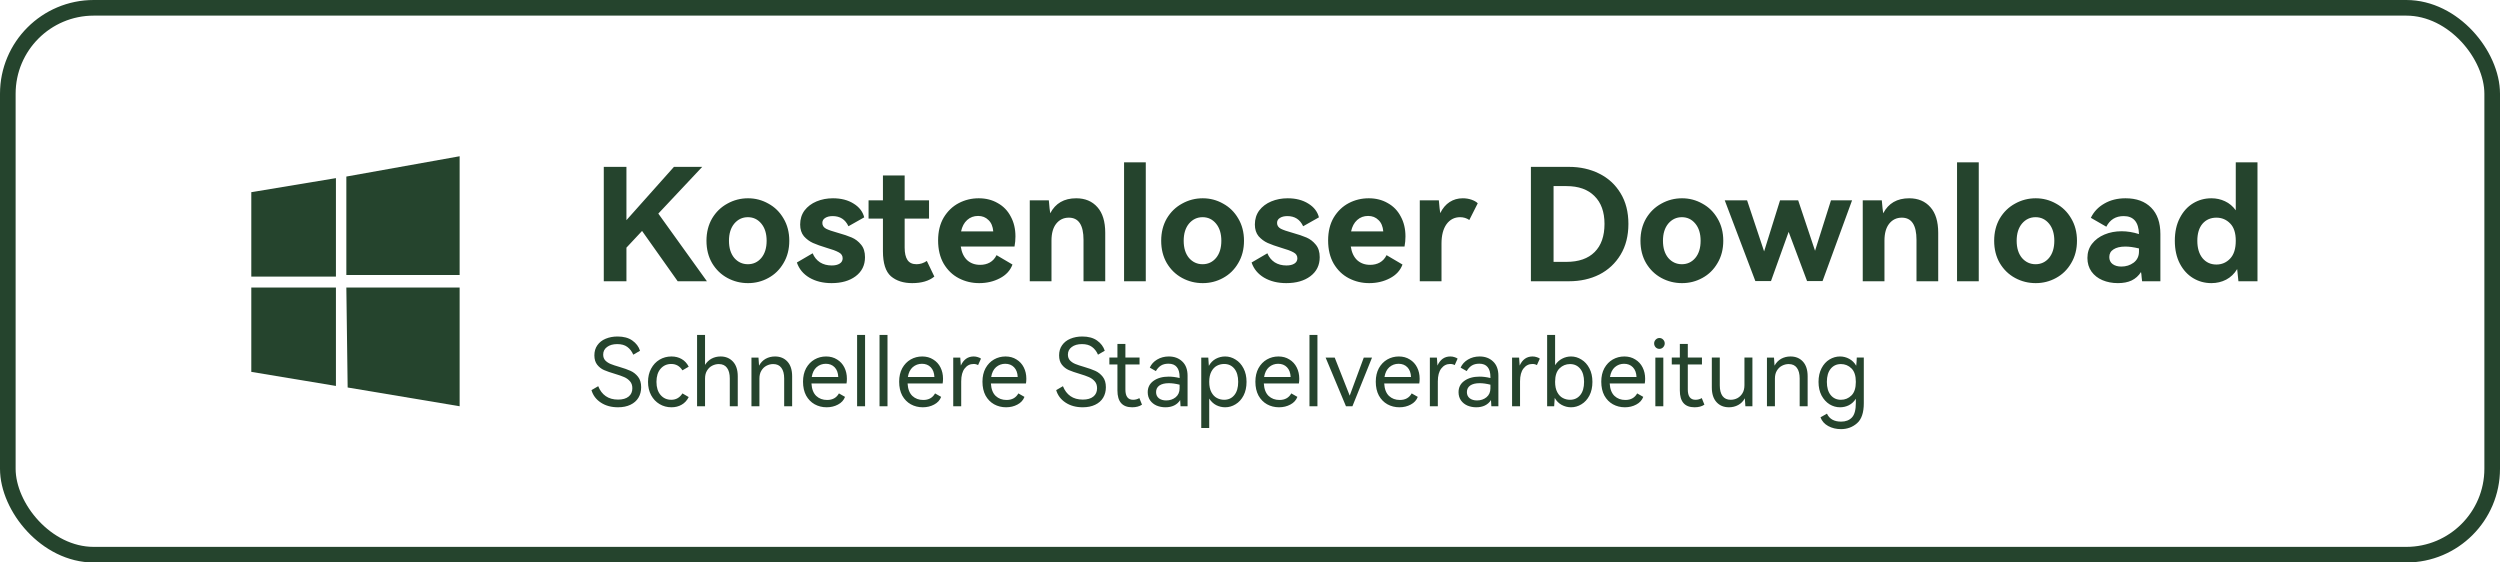
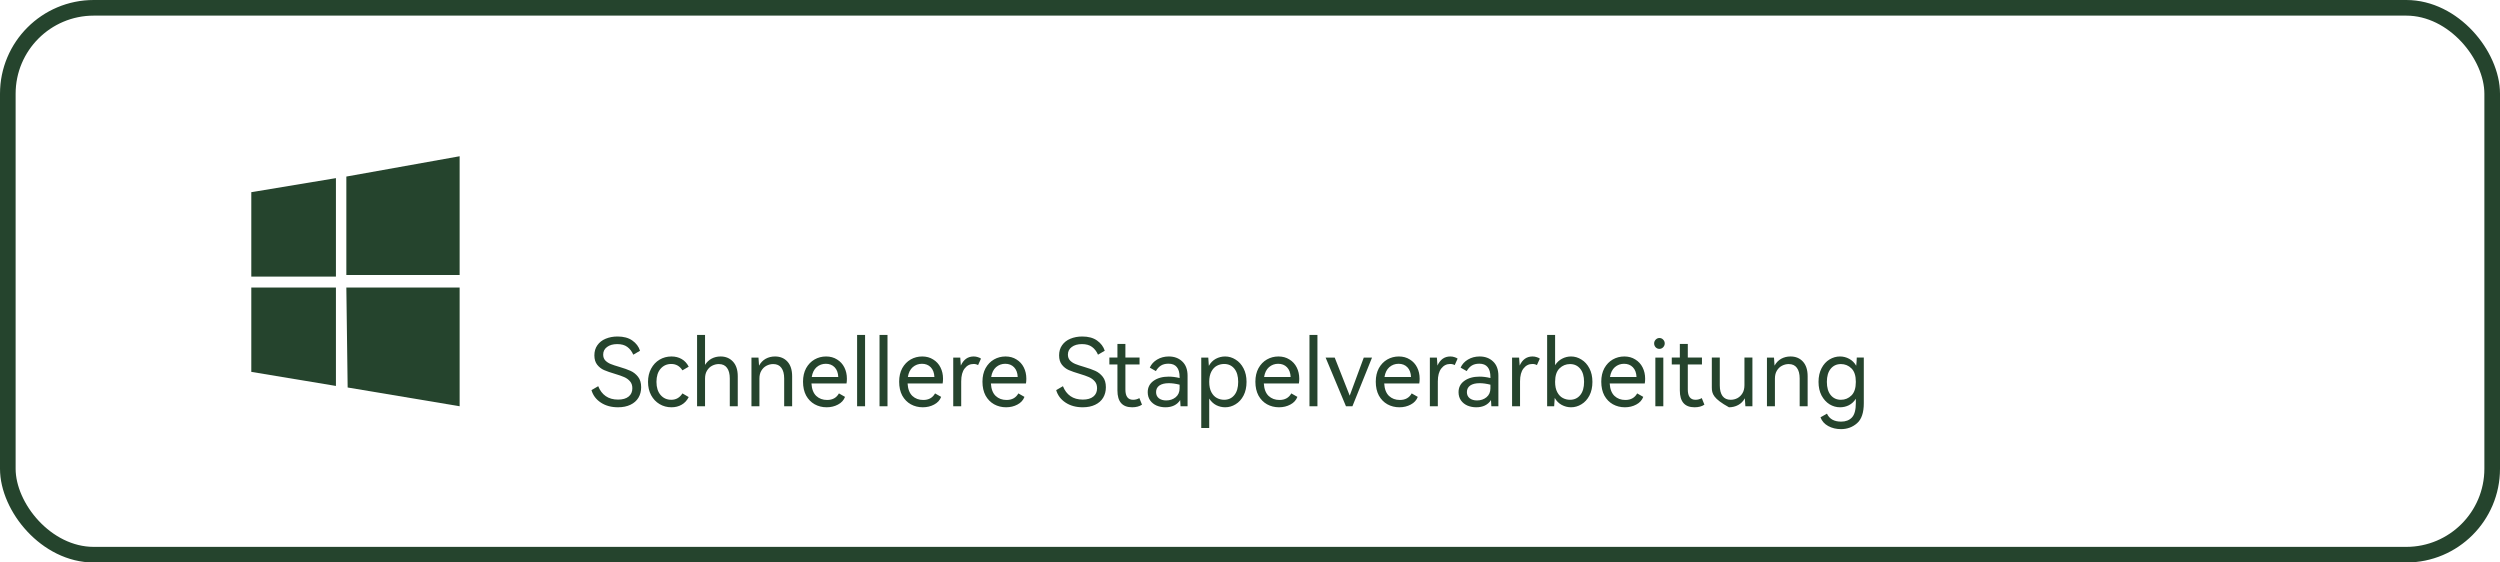
<svg xmlns="http://www.w3.org/2000/svg" width="320" height="72" viewBox="0 0 320 72" fill="none">
  <rect x="1" y="1" width="318" height="70" rx="11" stroke="#25442D" stroke-width="2" />
  <path fill-rule="evenodd" clip-rule="evenodd" d="M32.166 24.599L42.999 22.8V35.401H32.166V24.599ZM44.332 22.599L58.833 20V35.2H44.332V22.599ZM32.166 36.8H42.999V49.401L32.166 47.599V36.8ZM44.332 36.8H58.833V52L44.499 49.599" fill="#25442D" />
-   <path d="M84.264 27.34L90.484 36H86.744L82.184 29.56L80.184 31.7V36H77.284V21.36H80.184V28.18L86.264 21.36H89.884L84.264 27.34ZM90.428 30.82C90.428 29.74 90.668 28.787 91.148 27.96C91.642 27.133 92.295 26.5 93.109 26.06C93.922 25.607 94.802 25.38 95.749 25.38C96.682 25.38 97.549 25.607 98.349 26.06C99.162 26.5 99.808 27.133 100.289 27.96C100.782 28.787 101.029 29.74 101.029 30.82C101.029 31.9 100.782 32.853 100.289 33.68C99.808 34.507 99.162 35.14 98.349 35.58C97.549 36.02 96.682 36.24 95.749 36.24C94.802 36.24 93.922 36.02 93.109 35.58C92.295 35.14 91.642 34.507 91.148 33.68C90.668 32.853 90.428 31.9 90.428 30.82ZM93.308 30.82C93.308 31.74 93.535 32.473 93.989 33.02C94.455 33.553 95.035 33.82 95.728 33.82C96.422 33.82 96.995 33.553 97.448 33.02C97.902 32.473 98.129 31.74 98.129 30.82C98.129 29.9 97.902 29.167 97.448 28.62C96.995 28.073 96.422 27.8 95.728 27.8C95.035 27.8 94.455 28.073 93.989 28.62C93.535 29.167 93.308 29.9 93.308 30.82ZM110.72 32.92C110.72 33.947 110.32 34.76 109.52 35.36C108.734 35.947 107.707 36.24 106.44 36.24C105.347 36.24 104.4 36.007 103.6 35.54C102.814 35.073 102.28 34.427 102 33.6L104.02 32.42C104.22 32.913 104.534 33.3 104.96 33.58C105.387 33.847 105.887 33.98 106.46 33.98C106.887 33.98 107.227 33.9 107.48 33.74C107.734 33.58 107.86 33.353 107.86 33.06C107.86 32.727 107.694 32.473 107.36 32.3C107.027 32.113 106.507 31.92 105.8 31.72C105.094 31.507 104.514 31.3 104.06 31.1C103.62 30.9 103.234 30.613 102.9 30.24C102.58 29.853 102.42 29.353 102.42 28.74C102.42 28.047 102.607 27.447 102.98 26.94C103.367 26.433 103.88 26.047 104.52 25.78C105.16 25.513 105.86 25.38 106.62 25.38C107.66 25.38 108.54 25.607 109.26 26.06C109.98 26.5 110.434 27.087 110.62 27.82L108.6 28.96C108.2 28.093 107.527 27.66 106.58 27.66C106.18 27.66 105.86 27.74 105.62 27.9C105.38 28.047 105.26 28.26 105.26 28.54C105.26 28.86 105.42 29.107 105.74 29.28C106.06 29.44 106.56 29.613 107.24 29.8C107.96 30 108.554 30.2 109.02 30.4C109.487 30.6 109.887 30.907 110.22 31.32C110.554 31.72 110.72 32.253 110.72 32.92ZM119.596 35.4C118.916 35.96 117.969 36.24 116.756 36.24C115.636 36.24 114.729 35.947 114.036 35.36C113.356 34.76 113.016 33.693 113.016 32.16V27.98H111.176V25.64H113.016V22.46H115.796V25.64H118.916V27.98H115.796V31.7C115.796 32.393 115.916 32.92 116.156 33.28C116.396 33.64 116.782 33.82 117.316 33.82C117.782 33.82 118.222 33.68 118.636 33.4L119.596 35.4ZM125.277 25.38C126.197 25.38 127.01 25.587 127.717 26C128.437 26.4 128.99 26.973 129.377 27.72C129.777 28.453 129.977 29.3 129.977 30.26C129.977 30.687 129.937 31.12 129.857 31.56H122.977C123.097 32.333 123.377 32.92 123.817 33.32C124.257 33.707 124.804 33.9 125.457 33.9C125.924 33.9 126.337 33.8 126.697 33.6C127.07 33.387 127.357 33.073 127.557 32.66L129.597 33.86C129.317 34.62 128.777 35.207 127.977 35.62C127.19 36.033 126.31 36.24 125.337 36.24C124.404 36.24 123.537 36.033 122.737 35.62C121.937 35.207 121.29 34.587 120.797 33.76C120.317 32.933 120.077 31.94 120.077 30.78C120.077 29.633 120.317 28.653 120.797 27.84C121.29 27.027 121.93 26.413 122.717 26C123.504 25.587 124.357 25.38 125.277 25.38ZM125.197 27.64C124.65 27.64 124.184 27.813 123.797 28.16C123.41 28.507 123.15 28.993 123.017 29.62H127.137C127.084 28.98 126.877 28.493 126.517 28.16C126.17 27.813 125.73 27.64 125.197 27.64ZM137.75 25.38C138.896 25.38 139.803 25.76 140.47 26.52C141.136 27.267 141.47 28.36 141.47 29.8V36H138.69V30.7C138.69 28.807 138.063 27.86 136.81 27.86C136.143 27.86 135.603 28.12 135.19 28.64C134.79 29.147 134.59 29.867 134.59 30.8V36H131.81V25.64H134.25C134.316 26.453 134.376 27.007 134.43 27.3C135.096 26.02 136.203 25.38 137.75 25.38ZM146.66 36H143.88V20.78H146.66V36ZM148.632 30.82C148.632 29.74 148.872 28.787 149.352 27.96C149.845 27.133 150.498 26.5 151.312 26.06C152.125 25.607 153.005 25.38 153.952 25.38C154.885 25.38 155.752 25.607 156.552 26.06C157.365 26.5 158.012 27.133 158.492 27.96C158.985 28.787 159.232 29.74 159.232 30.82C159.232 31.9 158.985 32.853 158.492 33.68C158.012 34.507 157.365 35.14 156.552 35.58C155.752 36.02 154.885 36.24 153.952 36.24C153.005 36.24 152.125 36.02 151.312 35.58C150.498 35.14 149.845 34.507 149.352 33.68C148.872 32.853 148.632 31.9 148.632 30.82ZM151.512 30.82C151.512 31.74 151.738 32.473 152.192 33.02C152.658 33.553 153.238 33.82 153.932 33.82C154.625 33.82 155.198 33.553 155.652 33.02C156.105 32.473 156.332 31.74 156.332 30.82C156.332 29.9 156.105 29.167 155.652 28.62C155.198 28.073 154.625 27.8 153.932 27.8C153.238 27.8 152.658 28.073 152.192 28.62C151.738 29.167 151.512 29.9 151.512 30.82ZM168.923 32.92C168.923 33.947 168.523 34.76 167.723 35.36C166.937 35.947 165.91 36.24 164.643 36.24C163.55 36.24 162.603 36.007 161.803 35.54C161.017 35.073 160.483 34.427 160.203 33.6L162.223 32.42C162.423 32.913 162.737 33.3 163.163 33.58C163.59 33.847 164.09 33.98 164.663 33.98C165.09 33.98 165.43 33.9 165.683 33.74C165.937 33.58 166.063 33.353 166.063 33.06C166.063 32.727 165.897 32.473 165.563 32.3C165.23 32.113 164.71 31.92 164.003 31.72C163.297 31.507 162.717 31.3 162.263 31.1C161.823 30.9 161.437 30.613 161.103 30.24C160.783 29.853 160.623 29.353 160.623 28.74C160.623 28.047 160.81 27.447 161.183 26.94C161.57 26.433 162.083 26.047 162.723 25.78C163.363 25.513 164.063 25.38 164.823 25.38C165.863 25.38 166.743 25.607 167.463 26.06C168.183 26.5 168.637 27.087 168.823 27.82L166.803 28.96C166.403 28.093 165.73 27.66 164.783 27.66C164.383 27.66 164.063 27.74 163.823 27.9C163.583 28.047 163.463 28.26 163.463 28.54C163.463 28.86 163.623 29.107 163.943 29.28C164.263 29.44 164.763 29.613 165.443 29.8C166.163 30 166.757 30.2 167.223 30.4C167.69 30.6 168.09 30.907 168.423 31.32C168.757 31.72 168.923 32.253 168.923 32.92ZM175.199 25.38C176.119 25.38 176.932 25.587 177.639 26C178.359 26.4 178.912 26.973 179.299 27.72C179.699 28.453 179.899 29.3 179.899 30.26C179.899 30.687 179.859 31.12 179.779 31.56H172.899C173.019 32.333 173.299 32.92 173.739 33.32C174.179 33.707 174.725 33.9 175.379 33.9C175.845 33.9 176.259 33.8 176.619 33.6C176.992 33.387 177.279 33.073 177.479 32.66L179.519 33.86C179.239 34.62 178.699 35.207 177.899 35.62C177.112 36.033 176.232 36.24 175.259 36.24C174.325 36.24 173.459 36.033 172.659 35.62C171.859 35.207 171.212 34.587 170.719 33.76C170.239 32.933 169.999 31.94 169.999 30.78C169.999 29.633 170.239 28.653 170.719 27.84C171.212 27.027 171.852 26.413 172.639 26C173.425 25.587 174.279 25.38 175.199 25.38ZM175.119 27.64C174.572 27.64 174.105 27.813 173.719 28.16C173.332 28.507 173.072 28.993 172.939 29.62H177.059C177.005 28.98 176.799 28.493 176.439 28.16C176.092 27.813 175.652 27.64 175.119 27.64ZM187.232 25.38C187.632 25.38 188.005 25.44 188.352 25.56C188.698 25.68 188.965 25.833 189.152 26.02L188.072 28.16C187.725 27.92 187.332 27.8 186.892 27.8C186.172 27.8 185.592 28.1 185.152 28.7C184.725 29.3 184.512 30.127 184.512 31.18V36H181.732V25.64H184.172C184.238 26.44 184.298 26.987 184.352 27.28C184.658 26.653 185.058 26.18 185.552 25.86C186.045 25.54 186.605 25.38 187.232 25.38ZM200.836 21.36C202.263 21.36 203.549 21.647 204.696 22.22C205.856 22.793 206.769 23.633 207.436 24.74C208.103 25.833 208.436 27.14 208.436 28.66C208.436 30.18 208.103 31.493 207.436 32.6C206.769 33.707 205.863 34.553 204.716 35.14C203.569 35.713 202.276 36 200.836 36H195.956V21.36H200.836ZM200.496 33.52C202.069 33.52 203.276 33.1 204.116 32.26C204.956 31.42 205.376 30.22 205.376 28.66C205.376 27.127 204.949 25.94 204.096 25.1C203.256 24.247 202.056 23.82 200.496 23.82H198.856V33.52H200.496ZM209.979 30.82C209.979 29.74 210.219 28.787 210.699 27.96C211.193 27.133 211.846 26.5 212.659 26.06C213.473 25.607 214.353 25.38 215.299 25.38C216.233 25.38 217.099 25.607 217.899 26.06C218.713 26.5 219.359 27.133 219.839 27.96C220.333 28.787 220.579 29.74 220.579 30.82C220.579 31.9 220.333 32.853 219.839 33.68C219.359 34.507 218.713 35.14 217.899 35.58C217.099 36.02 216.233 36.24 215.299 36.24C214.353 36.24 213.473 36.02 212.659 35.58C211.846 35.14 211.193 34.507 210.699 33.68C210.219 32.853 209.979 31.9 209.979 30.82ZM212.859 30.82C212.859 31.74 213.086 32.473 213.539 33.02C214.006 33.553 214.586 33.82 215.279 33.82C215.973 33.82 216.546 33.553 216.999 33.02C217.453 32.473 217.679 31.74 217.679 30.82C217.679 29.9 217.453 29.167 216.999 28.62C216.546 28.073 215.973 27.8 215.279 27.8C214.586 27.8 214.006 28.073 213.539 28.62C213.086 29.167 212.859 29.9 212.859 30.82ZM230.166 25.64L232.326 32.1L234.366 25.64H237.066L233.286 35.98H231.306L228.946 29.68L226.686 35.98H224.686L220.766 25.64H223.626L225.806 32.18L227.846 25.64H230.166ZM244.371 25.38C245.518 25.38 246.424 25.76 247.091 26.52C247.758 27.267 248.091 28.36 248.091 29.8V36H245.311V30.7C245.311 28.807 244.684 27.86 243.431 27.86C242.764 27.86 242.224 28.12 241.811 28.64C241.411 29.147 241.211 29.867 241.211 30.8V36H238.431V25.64H240.871C240.938 26.453 240.998 27.007 241.051 27.3C241.718 26.02 242.824 25.38 244.371 25.38ZM253.281 36H250.501V20.78H253.281V36ZM255.253 30.82C255.253 29.74 255.493 28.787 255.973 27.96C256.466 27.133 257.119 26.5 257.933 26.06C258.746 25.607 259.626 25.38 260.573 25.38C261.506 25.38 262.373 25.607 263.173 26.06C263.986 26.5 264.633 27.133 265.113 27.96C265.606 28.787 265.853 29.74 265.853 30.82C265.853 31.9 265.606 32.853 265.113 33.68C264.633 34.507 263.986 35.14 263.173 35.58C262.373 36.02 261.506 36.24 260.573 36.24C259.626 36.24 258.746 36.02 257.933 35.58C257.119 35.14 256.466 34.507 255.973 33.68C255.493 32.853 255.253 31.9 255.253 30.82ZM258.133 30.82C258.133 31.74 258.359 32.473 258.813 33.02C259.279 33.553 259.859 33.82 260.553 33.82C261.246 33.82 261.819 33.553 262.273 33.02C262.726 32.473 262.953 31.74 262.953 30.82C262.953 29.9 262.726 29.167 262.273 28.62C261.819 28.073 261.246 27.8 260.553 27.8C259.859 27.8 259.279 28.073 258.813 28.62C258.359 29.167 258.133 29.9 258.133 30.82ZM272.069 25.38C273.469 25.38 274.562 25.78 275.349 26.58C276.135 27.367 276.529 28.493 276.529 29.96V36H274.189C274.175 35.893 274.155 35.72 274.129 35.48C274.115 35.227 274.089 35.007 274.049 34.82C273.742 35.3 273.342 35.66 272.849 35.9C272.369 36.127 271.782 36.24 271.089 36.24C270.369 36.24 269.709 36.113 269.109 35.86C268.522 35.607 268.055 35.24 267.709 34.76C267.362 34.267 267.189 33.687 267.189 33.02C267.189 32.327 267.382 31.727 267.769 31.22C268.169 30.7 268.702 30.3 269.369 30.02C270.035 29.74 270.769 29.6 271.569 29.6C272.289 29.6 273.029 29.72 273.789 29.96C273.749 28.427 273.095 27.66 271.829 27.66C270.815 27.66 270.075 28.113 269.609 29.02L267.629 27.88C268.002 27.107 268.575 26.5 269.349 26.06C270.122 25.607 271.029 25.38 272.069 25.38ZM273.789 31.8C273.122 31.64 272.542 31.56 272.049 31.56C271.395 31.56 270.889 31.68 270.529 31.92C270.169 32.147 269.989 32.473 269.989 32.9C269.989 33.287 270.129 33.587 270.409 33.8C270.702 34.013 271.075 34.12 271.529 34.12C272.129 34.12 272.655 33.953 273.109 33.62C273.562 33.273 273.789 32.8 273.789 32.2V31.8ZM286.178 20.78H288.958V36H286.518C286.451 35.227 286.398 34.707 286.358 34.44C285.998 35.04 285.524 35.493 284.938 35.8C284.364 36.093 283.738 36.24 283.058 36.24C282.204 36.24 281.424 36.027 280.718 35.6C280.011 35.173 279.444 34.553 279.018 33.74C278.591 32.913 278.378 31.94 278.378 30.82C278.378 29.687 278.591 28.713 279.018 27.9C279.444 27.073 280.011 26.447 280.718 26.02C281.424 25.593 282.204 25.38 283.058 25.38C283.684 25.38 284.264 25.507 284.798 25.76C285.344 26.013 285.804 26.4 286.178 26.92V20.78ZM283.698 33.86C284.391 33.86 284.978 33.607 285.458 33.1C285.938 32.593 286.178 31.833 286.178 30.82C286.178 29.82 285.938 29.08 285.458 28.6C284.978 28.107 284.391 27.86 283.698 27.86C282.964 27.86 282.371 28.12 281.918 28.64C281.478 29.16 281.258 29.887 281.258 30.82C281.258 31.753 281.478 32.493 281.918 33.04C282.371 33.587 282.964 33.86 283.698 33.86Z" fill="#25442D" />
-   <path d="M82.068 49.564C82.068 50.068 81.952 50.516 81.72 50.908C81.488 51.292 81.148 51.592 80.7 51.808C80.252 52.024 79.72 52.132 79.104 52.132C78.248 52.132 77.516 51.932 76.908 51.532C76.3 51.132 75.9 50.6 75.708 49.936L76.572 49.432C76.788 49.984 77.108 50.408 77.532 50.704C77.956 51 78.484 51.148 79.116 51.148C79.692 51.148 80.14 51.02 80.46 50.764C80.78 50.508 80.94 50.152 80.94 49.696C80.94 49.328 80.84 49.032 80.64 48.808C80.44 48.576 80.192 48.396 79.896 48.268C79.608 48.14 79.208 48 78.696 47.848C78.128 47.68 77.668 47.52 77.316 47.368C76.972 47.216 76.68 46.988 76.44 46.684C76.2 46.38 76.08 45.98 76.08 45.484C76.08 44.98 76.208 44.548 76.464 44.188C76.72 43.82 77.072 43.544 77.52 43.36C77.976 43.168 78.484 43.072 79.044 43.072C79.828 43.072 80.46 43.244 80.94 43.588C81.428 43.932 81.756 44.368 81.924 44.896L81.06 45.4C80.876 44.976 80.62 44.644 80.292 44.404C79.972 44.164 79.544 44.044 79.008 44.044C78.464 44.044 78.028 44.168 77.7 44.416C77.372 44.656 77.208 44.98 77.208 45.388C77.208 45.692 77.296 45.94 77.472 46.132C77.656 46.324 77.884 46.476 78.156 46.588C78.428 46.7 78.8 46.824 79.272 46.96C79.872 47.136 80.356 47.308 80.724 47.476C81.092 47.644 81.408 47.896 81.672 48.232C81.936 48.568 82.068 49.012 82.068 49.564ZM85.923 51.172C86.531 51.172 87.007 50.9 87.351 50.356L88.155 50.824C87.931 51.264 87.627 51.592 87.243 51.808C86.867 52.024 86.435 52.132 85.947 52.132C85.387 52.132 84.879 51.996 84.423 51.724C83.967 51.452 83.607 51.072 83.343 50.584C83.079 50.088 82.947 49.52 82.947 48.88C82.947 48.24 83.079 47.676 83.343 47.188C83.607 46.692 83.967 46.308 84.423 46.036C84.879 45.764 85.387 45.628 85.947 45.628C86.435 45.628 86.867 45.736 87.243 45.952C87.627 46.168 87.931 46.496 88.155 46.936L87.351 47.404C87.007 46.86 86.531 46.588 85.923 46.588C85.363 46.588 84.907 46.792 84.555 47.2C84.203 47.608 84.027 48.168 84.027 48.88C84.027 49.592 84.203 50.152 84.555 50.56C84.907 50.968 85.363 51.172 85.923 51.172ZM92.237 45.628C92.885 45.628 93.413 45.848 93.821 46.288C94.229 46.728 94.433 47.352 94.433 48.16V52H93.413V48.448C93.413 47.856 93.293 47.4 93.053 47.08C92.821 46.76 92.473 46.6 92.009 46.6C91.705 46.6 91.417 46.672 91.145 46.816C90.881 46.952 90.665 47.16 90.497 47.44C90.329 47.712 90.245 48.052 90.245 48.46V52H89.225V42.868H90.245V46.708C90.461 46.356 90.741 46.088 91.085 45.904C91.429 45.72 91.813 45.628 92.237 45.628ZM99.198 45.628C99.862 45.628 100.394 45.848 100.794 46.288C101.194 46.728 101.394 47.352 101.394 48.16V52H100.374V48.448C100.374 47.856 100.254 47.4 100.014 47.08C99.782 46.76 99.434 46.6 98.97 46.6C98.666 46.6 98.378 46.672 98.106 46.816C97.842 46.952 97.626 47.16 97.458 47.44C97.29 47.712 97.206 48.052 97.206 48.46V52H96.186V45.772H97.086C97.102 46.172 97.126 46.516 97.158 46.804C97.366 46.42 97.646 46.128 97.998 45.928C98.358 45.728 98.758 45.628 99.198 45.628ZM105.739 45.628C106.275 45.628 106.743 45.756 107.143 46.012C107.551 46.26 107.863 46.6 108.079 47.032C108.295 47.464 108.403 47.944 108.403 48.472C108.403 48.696 108.387 48.9 108.355 49.084H103.867C103.907 49.796 104.111 50.328 104.479 50.68C104.847 51.024 105.311 51.196 105.871 51.196C106.567 51.196 107.071 50.916 107.383 50.356L108.163 50.8C108.003 51.224 107.703 51.552 107.263 51.784C106.831 52.016 106.347 52.132 105.811 52.132C105.251 52.132 104.739 52.004 104.275 51.748C103.819 51.492 103.455 51.12 103.183 50.632C102.919 50.136 102.787 49.544 102.787 48.856C102.787 48.192 102.919 47.616 103.183 47.128C103.455 46.64 103.815 46.268 104.263 46.012C104.711 45.756 105.203 45.628 105.739 45.628ZM105.703 46.564C105.255 46.564 104.863 46.708 104.527 46.996C104.199 47.284 103.991 47.704 103.903 48.256H107.299C107.275 47.72 107.119 47.304 106.831 47.008C106.543 46.712 106.167 46.564 105.703 46.564ZM110.729 52H109.709V42.868H110.729V52ZM113.6 52H112.58V42.868H113.6V52ZM118.043 45.628C118.579 45.628 119.047 45.756 119.447 46.012C119.855 46.26 120.167 46.6 120.383 47.032C120.599 47.464 120.707 47.944 120.707 48.472C120.707 48.696 120.691 48.9 120.659 49.084H116.171C116.211 49.796 116.415 50.328 116.783 50.68C117.151 51.024 117.615 51.196 118.175 51.196C118.871 51.196 119.375 50.916 119.687 50.356L120.467 50.8C120.307 51.224 120.007 51.552 119.567 51.784C119.135 52.016 118.651 52.132 118.115 52.132C117.555 52.132 117.043 52.004 116.579 51.748C116.123 51.492 115.759 51.12 115.487 50.632C115.223 50.136 115.091 49.544 115.091 48.856C115.091 48.192 115.223 47.616 115.487 47.128C115.759 46.64 116.119 46.268 116.567 46.012C117.015 45.756 117.507 45.628 118.043 45.628ZM118.007 46.564C117.559 46.564 117.167 46.708 116.831 46.996C116.503 47.284 116.295 47.704 116.207 48.256H119.603C119.579 47.72 119.423 47.304 119.135 47.008C118.847 46.712 118.471 46.564 118.007 46.564ZM124.63 45.628C124.822 45.628 124.998 45.656 125.158 45.712C125.326 45.76 125.462 45.824 125.566 45.904L125.194 46.732C125.034 46.636 124.842 46.588 124.618 46.588C124.154 46.588 123.774 46.78 123.478 47.164C123.182 47.54 123.034 48.092 123.034 48.82V52H122.014V45.772H122.914C122.93 46.172 122.954 46.512 122.986 46.792C123.338 46.016 123.886 45.628 124.63 45.628ZM128.707 45.628C129.243 45.628 129.711 45.756 130.111 46.012C130.519 46.26 130.831 46.6 131.047 47.032C131.263 47.464 131.371 47.944 131.371 48.472C131.371 48.696 131.355 48.9 131.323 49.084H126.835C126.875 49.796 127.079 50.328 127.447 50.68C127.815 51.024 128.279 51.196 128.839 51.196C129.535 51.196 130.039 50.916 130.351 50.356L131.131 50.8C130.971 51.224 130.671 51.552 130.231 51.784C129.799 52.016 129.315 52.132 128.779 52.132C128.219 52.132 127.707 52.004 127.243 51.748C126.787 51.492 126.423 51.12 126.151 50.632C125.887 50.136 125.755 49.544 125.755 48.856C125.755 48.192 125.887 47.616 126.151 47.128C126.423 46.64 126.783 46.268 127.231 46.012C127.679 45.756 128.171 45.628 128.707 45.628ZM128.671 46.564C128.223 46.564 127.831 46.708 127.495 46.996C127.167 47.284 126.959 47.704 126.871 48.256H130.267C130.243 47.72 130.087 47.304 129.799 47.008C129.511 46.712 129.135 46.564 128.671 46.564ZM141.552 49.564C141.552 50.068 141.436 50.516 141.204 50.908C140.972 51.292 140.632 51.592 140.184 51.808C139.736 52.024 139.204 52.132 138.588 52.132C137.732 52.132 137 51.932 136.392 51.532C135.784 51.132 135.384 50.6 135.192 49.936L136.056 49.432C136.272 49.984 136.592 50.408 137.016 50.704C137.44 51 137.968 51.148 138.6 51.148C139.176 51.148 139.624 51.02 139.944 50.764C140.264 50.508 140.424 50.152 140.424 49.696C140.424 49.328 140.324 49.032 140.124 48.808C139.924 48.576 139.676 48.396 139.38 48.268C139.092 48.14 138.692 48 138.18 47.848C137.612 47.68 137.152 47.52 136.8 47.368C136.456 47.216 136.164 46.988 135.924 46.684C135.684 46.38 135.564 45.98 135.564 45.484C135.564 44.98 135.692 44.548 135.948 44.188C136.204 43.82 136.556 43.544 137.004 43.36C137.46 43.168 137.968 43.072 138.528 43.072C139.312 43.072 139.944 43.244 140.424 43.588C140.912 43.932 141.24 44.368 141.408 44.896L140.544 45.4C140.36 44.976 140.104 44.644 139.776 44.404C139.456 44.164 139.028 44.044 138.492 44.044C137.948 44.044 137.512 44.168 137.184 44.416C136.856 44.656 136.692 44.98 136.692 45.388C136.692 45.692 136.78 45.94 136.956 46.132C137.14 46.324 137.368 46.476 137.64 46.588C137.912 46.7 138.284 46.824 138.756 46.96C139.356 47.136 139.84 47.308 140.208 47.476C140.576 47.644 140.892 47.896 141.156 48.232C141.42 48.568 141.552 49.012 141.552 49.564ZM146.175 51.796C145.847 52.02 145.427 52.132 144.915 52.132C143.659 52.132 143.031 51.416 143.031 49.984V46.648H141.999V45.76H143.031V44.02H144.051V45.76H145.863V46.648H144.051V49.864C144.051 50.736 144.379 51.172 145.035 51.172C145.323 51.172 145.591 51.1 145.839 50.956L146.175 51.796ZM149.609 45.628C150.313 45.628 150.889 45.844 151.337 46.276C151.785 46.7 152.009 47.308 152.009 48.1V52H151.109C151.085 51.592 151.069 51.328 151.061 51.208C150.869 51.512 150.609 51.744 150.281 51.904C149.961 52.056 149.593 52.132 149.177 52.132C148.777 52.132 148.401 52.06 148.049 51.916C147.705 51.764 147.429 51.544 147.221 51.256C147.013 50.96 146.909 50.608 146.909 50.2C146.909 49.584 147.157 49.1 147.653 48.748C148.157 48.388 148.805 48.208 149.597 48.208C150.045 48.208 150.509 48.268 150.989 48.388V48.28C150.989 47.696 150.869 47.264 150.629 46.984C150.397 46.696 150.041 46.552 149.561 46.552C149.177 46.552 148.857 46.632 148.601 46.792C148.345 46.952 148.129 47.188 147.953 47.5L147.173 47.056C147.365 46.624 147.677 46.28 148.109 46.024C148.549 45.76 149.049 45.628 149.609 45.628ZM150.989 49.24C150.485 49.112 150.025 49.048 149.609 49.048C149.089 49.048 148.685 49.148 148.397 49.348C148.117 49.548 147.977 49.828 147.977 50.188C147.977 50.524 148.097 50.788 148.337 50.98C148.577 51.164 148.889 51.256 149.273 51.256C149.745 51.256 150.149 51.12 150.485 50.848C150.821 50.568 150.989 50.184 150.989 49.696V49.24ZM156.82 45.628C157.292 45.628 157.736 45.76 158.152 46.024C158.576 46.28 158.916 46.656 159.172 47.152C159.428 47.64 159.556 48.216 159.556 48.88C159.556 49.552 159.428 50.136 159.172 50.632C158.916 51.12 158.576 51.492 158.152 51.748C157.736 52.004 157.292 52.132 156.82 52.132C156.42 52.132 156.036 52.04 155.668 51.856C155.308 51.664 155.012 51.384 154.78 51.016V54.784H153.76V45.772H154.66C154.676 46.172 154.7 46.524 154.732 46.828C154.956 46.428 155.252 46.128 155.62 45.928C155.996 45.728 156.396 45.628 156.82 45.628ZM156.688 51.172C157.232 51.172 157.668 50.972 157.996 50.572C158.324 50.172 158.488 49.608 158.488 48.88C158.488 48.152 158.324 47.588 157.996 47.188C157.668 46.788 157.232 46.588 156.688 46.588C156.36 46.588 156.052 46.664 155.764 46.816C155.476 46.968 155.24 47.216 155.056 47.56C154.872 47.904 154.78 48.344 154.78 48.88C154.78 49.416 154.872 49.856 155.056 50.2C155.24 50.544 155.476 50.792 155.764 50.944C156.052 51.096 156.36 51.172 156.688 51.172ZM163.641 45.628C164.177 45.628 164.645 45.756 165.045 46.012C165.453 46.26 165.765 46.6 165.981 47.032C166.197 47.464 166.305 47.944 166.305 48.472C166.305 48.696 166.289 48.9 166.257 49.084H161.769C161.809 49.796 162.013 50.328 162.381 50.68C162.749 51.024 163.213 51.196 163.773 51.196C164.469 51.196 164.973 50.916 165.285 50.356L166.065 50.8C165.905 51.224 165.605 51.552 165.165 51.784C164.733 52.016 164.249 52.132 163.713 52.132C163.153 52.132 162.641 52.004 162.177 51.748C161.721 51.492 161.357 51.12 161.085 50.632C160.821 50.136 160.689 49.544 160.689 48.856C160.689 48.192 160.821 47.616 161.085 47.128C161.357 46.64 161.717 46.268 162.165 46.012C162.613 45.756 163.105 45.628 163.641 45.628ZM163.605 46.564C163.157 46.564 162.765 46.708 162.429 46.996C162.101 47.284 161.893 47.704 161.805 48.256H165.201C165.177 47.72 165.021 47.304 164.733 47.008C164.445 46.712 164.069 46.564 163.605 46.564ZM168.632 52H167.612V42.868H168.632V52ZM170.843 45.772L172.763 50.644L174.563 45.772H175.619L173.111 52H172.283L169.679 45.772H170.843ZM179.051 45.628C179.587 45.628 180.055 45.756 180.455 46.012C180.863 46.26 181.175 46.6 181.391 47.032C181.607 47.464 181.715 47.944 181.715 48.472C181.715 48.696 181.699 48.9 181.667 49.084H177.179C177.219 49.796 177.423 50.328 177.791 50.68C178.159 51.024 178.623 51.196 179.183 51.196C179.879 51.196 180.383 50.916 180.695 50.356L181.475 50.8C181.315 51.224 181.015 51.552 180.575 51.784C180.143 52.016 179.659 52.132 179.123 52.132C178.563 52.132 178.051 52.004 177.587 51.748C177.131 51.492 176.767 51.12 176.495 50.632C176.231 50.136 176.099 49.544 176.099 48.856C176.099 48.192 176.231 47.616 176.495 47.128C176.767 46.64 177.127 46.268 177.575 46.012C178.023 45.756 178.515 45.628 179.051 45.628ZM179.015 46.564C178.567 46.564 178.175 46.708 177.839 46.996C177.511 47.284 177.303 47.704 177.215 48.256H180.611C180.587 47.72 180.431 47.304 180.143 47.008C179.855 46.712 179.479 46.564 179.015 46.564ZM185.638 45.628C185.83 45.628 186.006 45.656 186.166 45.712C186.334 45.76 186.47 45.824 186.574 45.904L186.202 46.732C186.042 46.636 185.85 46.588 185.626 46.588C185.162 46.588 184.782 46.78 184.486 47.164C184.19 47.54 184.042 48.092 184.042 48.82V52H183.022V45.772H183.922C183.938 46.172 183.962 46.512 183.994 46.792C184.346 46.016 184.894 45.628 185.638 45.628ZM189.394 45.628C190.098 45.628 190.674 45.844 191.122 46.276C191.57 46.7 191.794 47.308 191.794 48.1V52H190.894C190.87 51.592 190.854 51.328 190.846 51.208C190.654 51.512 190.394 51.744 190.066 51.904C189.746 52.056 189.378 52.132 188.962 52.132C188.562 52.132 188.186 52.06 187.834 51.916C187.49 51.764 187.214 51.544 187.006 51.256C186.798 50.96 186.694 50.608 186.694 50.2C186.694 49.584 186.942 49.1 187.438 48.748C187.942 48.388 188.59 48.208 189.382 48.208C189.83 48.208 190.294 48.268 190.774 48.388V48.28C190.774 47.696 190.654 47.264 190.414 46.984C190.182 46.696 189.826 46.552 189.346 46.552C188.962 46.552 188.642 46.632 188.386 46.792C188.13 46.952 187.914 47.188 187.738 47.5L186.958 47.056C187.15 46.624 187.462 46.28 187.894 46.024C188.334 45.76 188.834 45.628 189.394 45.628ZM190.774 49.24C190.27 49.112 189.81 49.048 189.394 49.048C188.874 49.048 188.47 49.148 188.182 49.348C187.902 49.548 187.762 49.828 187.762 50.188C187.762 50.524 187.882 50.788 188.122 50.98C188.362 51.164 188.674 51.256 189.058 51.256C189.53 51.256 189.934 51.12 190.27 50.848C190.606 50.568 190.774 50.184 190.774 49.696V49.24ZM196.161 45.628C196.353 45.628 196.529 45.656 196.689 45.712C196.857 45.76 196.993 45.824 197.097 45.904L196.725 46.732C196.565 46.636 196.373 46.588 196.149 46.588C195.685 46.588 195.305 46.78 195.009 47.164C194.713 47.54 194.565 48.092 194.565 48.82V52H193.545V45.772H194.445C194.461 46.172 194.485 46.512 194.517 46.792C194.869 46.016 195.417 45.628 196.161 45.628ZM201.093 45.628C201.565 45.628 202.009 45.76 202.425 46.024C202.849 46.28 203.189 46.656 203.445 47.152C203.701 47.64 203.829 48.216 203.829 48.88C203.829 49.552 203.701 50.136 203.445 50.632C203.189 51.12 202.849 51.492 202.425 51.748C202.009 52.004 201.565 52.132 201.093 52.132C200.677 52.132 200.281 52.032 199.905 51.832C199.529 51.632 199.229 51.332 199.005 50.932C198.973 51.276 198.949 51.632 198.933 52H198.033V42.868H199.053V46.744C199.285 46.376 199.581 46.1 199.941 45.916C200.301 45.724 200.685 45.628 201.093 45.628ZM200.961 51.172C201.505 51.172 201.941 50.972 202.269 50.572C202.597 50.172 202.761 49.608 202.761 48.88C202.761 48.16 202.597 47.6 202.269 47.2C201.941 46.8 201.505 46.6 200.961 46.6C200.441 46.6 199.993 46.784 199.617 47.152C199.241 47.52 199.053 48.096 199.053 48.88C199.053 49.416 199.145 49.856 199.329 50.2C199.513 50.544 199.749 50.792 200.037 50.944C200.325 51.096 200.633 51.172 200.961 51.172ZM207.914 45.628C208.45 45.628 208.918 45.756 209.318 46.012C209.726 46.26 210.038 46.6 210.254 47.032C210.47 47.464 210.578 47.944 210.578 48.472C210.578 48.696 210.562 48.9 210.53 49.084H206.042C206.082 49.796 206.286 50.328 206.654 50.68C207.022 51.024 207.486 51.196 208.046 51.196C208.742 51.196 209.246 50.916 209.558 50.356L210.338 50.8C210.178 51.224 209.878 51.552 209.438 51.784C209.006 52.016 208.522 52.132 207.986 52.132C207.426 52.132 206.914 52.004 206.45 51.748C205.994 51.492 205.63 51.12 205.358 50.632C205.094 50.136 204.962 49.544 204.962 48.856C204.962 48.192 205.094 47.616 205.358 47.128C205.63 46.64 205.99 46.268 206.438 46.012C206.886 45.756 207.378 45.628 207.914 45.628ZM207.878 46.564C207.43 46.564 207.038 46.708 206.702 46.996C206.374 47.284 206.166 47.704 206.078 48.256H209.474C209.45 47.72 209.294 47.304 209.006 47.008C208.718 46.712 208.342 46.564 207.878 46.564ZM212.401 44.656C212.217 44.656 212.057 44.588 211.921 44.452C211.793 44.308 211.729 44.144 211.729 43.96C211.729 43.776 211.793 43.616 211.921 43.48C212.057 43.336 212.217 43.264 212.401 43.264C212.593 43.264 212.753 43.332 212.881 43.468C213.017 43.604 213.085 43.768 213.085 43.96C213.085 44.144 213.017 44.308 212.881 44.452C212.745 44.588 212.585 44.656 212.401 44.656ZM212.905 52H211.885V45.772H212.905V52ZM218.163 51.796C217.835 52.02 217.415 52.132 216.903 52.132C215.647 52.132 215.019 51.416 215.019 49.984V46.648H213.987V45.76H215.019V44.02H216.039V45.76H217.851V46.648H216.039V49.864C216.039 50.736 216.367 51.172 217.023 51.172C217.311 51.172 217.579 51.1 217.827 50.956L218.163 51.796ZM223.289 45.76H224.309V52H223.409C223.393 51.592 223.369 51.252 223.337 50.98C223.129 51.364 222.845 51.652 222.485 51.844C222.125 52.036 221.733 52.132 221.309 52.132C220.645 52.132 220.113 51.912 219.713 51.472C219.313 51.032 219.113 50.408 219.113 49.6V45.76H220.133V49.324C220.133 49.916 220.249 50.372 220.481 50.692C220.721 51.012 221.069 51.172 221.525 51.172C221.829 51.172 222.113 51.104 222.377 50.968C222.649 50.824 222.869 50.612 223.037 50.332C223.205 50.052 223.289 49.708 223.289 49.3V45.76ZM229.182 45.628C229.846 45.628 230.378 45.848 230.778 46.288C231.178 46.728 231.378 47.352 231.378 48.16V52H230.358V48.448C230.358 47.856 230.238 47.4 229.998 47.08C229.766 46.76 229.418 46.6 228.954 46.6C228.65 46.6 228.362 46.672 228.09 46.816C227.826 46.952 227.61 47.16 227.442 47.44C227.274 47.712 227.19 48.052 227.19 48.46V52H226.17V45.772H227.07C227.086 46.172 227.11 46.516 227.142 46.804C227.35 46.42 227.63 46.128 227.982 45.928C228.342 45.728 228.742 45.628 229.182 45.628ZM238.567 45.76V51.604C238.567 52.812 238.279 53.668 237.703 54.172C237.127 54.676 236.443 54.928 235.651 54.928C235.035 54.928 234.487 54.796 234.007 54.532C233.527 54.268 233.199 53.896 233.023 53.416L233.851 52.948C234.163 53.628 234.767 53.968 235.663 53.968C236.247 53.968 236.707 53.792 237.043 53.44C237.379 53.088 237.547 52.468 237.547 51.58V51.04C237.315 51.408 237.019 51.684 236.659 51.868C236.307 52.044 235.927 52.132 235.519 52.132C235.047 52.132 234.599 52.004 234.175 51.748C233.759 51.484 233.419 51.108 233.155 50.62C232.899 50.124 232.771 49.544 232.771 48.88C232.771 48.216 232.899 47.636 233.155 47.14C233.411 46.644 233.751 46.268 234.175 46.012C234.599 45.756 235.047 45.628 235.519 45.628C235.935 45.628 236.327 45.728 236.695 45.928C237.071 46.128 237.371 46.424 237.595 46.816C237.635 46.44 237.659 46.088 237.667 45.76H238.567ZM235.639 51.172C236.159 51.172 236.607 50.988 236.983 50.62C237.359 50.252 237.547 49.672 237.547 48.88C237.547 48.096 237.359 47.52 236.983 47.152C236.607 46.784 236.159 46.6 235.639 46.6C235.095 46.6 234.659 46.8 234.331 47.2C234.003 47.6 233.839 48.16 233.839 48.88C233.839 49.608 234.003 50.172 234.331 50.572C234.659 50.972 235.095 51.172 235.639 51.172Z" fill="#25442D" />
+   <path d="M82.068 49.564C82.068 50.068 81.952 50.516 81.72 50.908C81.488 51.292 81.148 51.592 80.7 51.808C80.252 52.024 79.72 52.132 79.104 52.132C78.248 52.132 77.516 51.932 76.908 51.532C76.3 51.132 75.9 50.6 75.708 49.936L76.572 49.432C76.788 49.984 77.108 50.408 77.532 50.704C77.956 51 78.484 51.148 79.116 51.148C79.692 51.148 80.14 51.02 80.46 50.764C80.78 50.508 80.94 50.152 80.94 49.696C80.94 49.328 80.84 49.032 80.64 48.808C80.44 48.576 80.192 48.396 79.896 48.268C79.608 48.14 79.208 48 78.696 47.848C78.128 47.68 77.668 47.52 77.316 47.368C76.972 47.216 76.68 46.988 76.44 46.684C76.2 46.38 76.08 45.98 76.08 45.484C76.08 44.98 76.208 44.548 76.464 44.188C76.72 43.82 77.072 43.544 77.52 43.36C77.976 43.168 78.484 43.072 79.044 43.072C79.828 43.072 80.46 43.244 80.94 43.588C81.428 43.932 81.756 44.368 81.924 44.896L81.06 45.4C80.876 44.976 80.62 44.644 80.292 44.404C79.972 44.164 79.544 44.044 79.008 44.044C78.464 44.044 78.028 44.168 77.7 44.416C77.372 44.656 77.208 44.98 77.208 45.388C77.208 45.692 77.296 45.94 77.472 46.132C77.656 46.324 77.884 46.476 78.156 46.588C78.428 46.7 78.8 46.824 79.272 46.96C79.872 47.136 80.356 47.308 80.724 47.476C81.092 47.644 81.408 47.896 81.672 48.232C81.936 48.568 82.068 49.012 82.068 49.564ZM85.923 51.172C86.531 51.172 87.007 50.9 87.351 50.356L88.155 50.824C87.931 51.264 87.627 51.592 87.243 51.808C86.867 52.024 86.435 52.132 85.947 52.132C85.387 52.132 84.879 51.996 84.423 51.724C83.967 51.452 83.607 51.072 83.343 50.584C83.079 50.088 82.947 49.52 82.947 48.88C82.947 48.24 83.079 47.676 83.343 47.188C83.607 46.692 83.967 46.308 84.423 46.036C84.879 45.764 85.387 45.628 85.947 45.628C86.435 45.628 86.867 45.736 87.243 45.952C87.627 46.168 87.931 46.496 88.155 46.936L87.351 47.404C87.007 46.86 86.531 46.588 85.923 46.588C85.363 46.588 84.907 46.792 84.555 47.2C84.203 47.608 84.027 48.168 84.027 48.88C84.027 49.592 84.203 50.152 84.555 50.56C84.907 50.968 85.363 51.172 85.923 51.172ZM92.237 45.628C92.885 45.628 93.413 45.848 93.821 46.288C94.229 46.728 94.433 47.352 94.433 48.16V52H93.413V48.448C93.413 47.856 93.293 47.4 93.053 47.08C92.821 46.76 92.473 46.6 92.009 46.6C91.705 46.6 91.417 46.672 91.145 46.816C90.881 46.952 90.665 47.16 90.497 47.44C90.329 47.712 90.245 48.052 90.245 48.46V52H89.225V42.868H90.245V46.708C90.461 46.356 90.741 46.088 91.085 45.904C91.429 45.72 91.813 45.628 92.237 45.628ZM99.198 45.628C99.862 45.628 100.394 45.848 100.794 46.288C101.194 46.728 101.394 47.352 101.394 48.16V52H100.374V48.448C100.374 47.856 100.254 47.4 100.014 47.08C99.782 46.76 99.434 46.6 98.97 46.6C98.666 46.6 98.378 46.672 98.106 46.816C97.842 46.952 97.626 47.16 97.458 47.44C97.29 47.712 97.206 48.052 97.206 48.46V52H96.186V45.772H97.086C97.102 46.172 97.126 46.516 97.158 46.804C97.366 46.42 97.646 46.128 97.998 45.928C98.358 45.728 98.758 45.628 99.198 45.628ZM105.739 45.628C106.275 45.628 106.743 45.756 107.143 46.012C107.551 46.26 107.863 46.6 108.079 47.032C108.295 47.464 108.403 47.944 108.403 48.472C108.403 48.696 108.387 48.9 108.355 49.084H103.867C103.907 49.796 104.111 50.328 104.479 50.68C104.847 51.024 105.311 51.196 105.871 51.196C106.567 51.196 107.071 50.916 107.383 50.356L108.163 50.8C108.003 51.224 107.703 51.552 107.263 51.784C106.831 52.016 106.347 52.132 105.811 52.132C105.251 52.132 104.739 52.004 104.275 51.748C103.819 51.492 103.455 51.12 103.183 50.632C102.919 50.136 102.787 49.544 102.787 48.856C102.787 48.192 102.919 47.616 103.183 47.128C103.455 46.64 103.815 46.268 104.263 46.012C104.711 45.756 105.203 45.628 105.739 45.628ZM105.703 46.564C105.255 46.564 104.863 46.708 104.527 46.996C104.199 47.284 103.991 47.704 103.903 48.256H107.299C107.275 47.72 107.119 47.304 106.831 47.008C106.543 46.712 106.167 46.564 105.703 46.564ZM110.729 52H109.709V42.868H110.729V52ZM113.6 52H112.58V42.868H113.6V52ZM118.043 45.628C118.579 45.628 119.047 45.756 119.447 46.012C119.855 46.26 120.167 46.6 120.383 47.032C120.599 47.464 120.707 47.944 120.707 48.472C120.707 48.696 120.691 48.9 120.659 49.084H116.171C116.211 49.796 116.415 50.328 116.783 50.68C117.151 51.024 117.615 51.196 118.175 51.196C118.871 51.196 119.375 50.916 119.687 50.356L120.467 50.8C120.307 51.224 120.007 51.552 119.567 51.784C119.135 52.016 118.651 52.132 118.115 52.132C117.555 52.132 117.043 52.004 116.579 51.748C116.123 51.492 115.759 51.12 115.487 50.632C115.223 50.136 115.091 49.544 115.091 48.856C115.091 48.192 115.223 47.616 115.487 47.128C115.759 46.64 116.119 46.268 116.567 46.012C117.015 45.756 117.507 45.628 118.043 45.628ZM118.007 46.564C117.559 46.564 117.167 46.708 116.831 46.996C116.503 47.284 116.295 47.704 116.207 48.256H119.603C119.579 47.72 119.423 47.304 119.135 47.008C118.847 46.712 118.471 46.564 118.007 46.564ZM124.63 45.628C124.822 45.628 124.998 45.656 125.158 45.712C125.326 45.76 125.462 45.824 125.566 45.904L125.194 46.732C125.034 46.636 124.842 46.588 124.618 46.588C124.154 46.588 123.774 46.78 123.478 47.164C123.182 47.54 123.034 48.092 123.034 48.82V52H122.014V45.772H122.914C122.93 46.172 122.954 46.512 122.986 46.792C123.338 46.016 123.886 45.628 124.63 45.628ZM128.707 45.628C129.243 45.628 129.711 45.756 130.111 46.012C130.519 46.26 130.831 46.6 131.047 47.032C131.263 47.464 131.371 47.944 131.371 48.472C131.371 48.696 131.355 48.9 131.323 49.084H126.835C126.875 49.796 127.079 50.328 127.447 50.68C127.815 51.024 128.279 51.196 128.839 51.196C129.535 51.196 130.039 50.916 130.351 50.356L131.131 50.8C130.971 51.224 130.671 51.552 130.231 51.784C129.799 52.016 129.315 52.132 128.779 52.132C128.219 52.132 127.707 52.004 127.243 51.748C126.787 51.492 126.423 51.12 126.151 50.632C125.887 50.136 125.755 49.544 125.755 48.856C125.755 48.192 125.887 47.616 126.151 47.128C126.423 46.64 126.783 46.268 127.231 46.012C127.679 45.756 128.171 45.628 128.707 45.628ZM128.671 46.564C128.223 46.564 127.831 46.708 127.495 46.996C127.167 47.284 126.959 47.704 126.871 48.256H130.267C130.243 47.72 130.087 47.304 129.799 47.008C129.511 46.712 129.135 46.564 128.671 46.564ZM141.552 49.564C141.552 50.068 141.436 50.516 141.204 50.908C140.972 51.292 140.632 51.592 140.184 51.808C139.736 52.024 139.204 52.132 138.588 52.132C137.732 52.132 137 51.932 136.392 51.532C135.784 51.132 135.384 50.6 135.192 49.936L136.056 49.432C136.272 49.984 136.592 50.408 137.016 50.704C137.44 51 137.968 51.148 138.6 51.148C139.176 51.148 139.624 51.02 139.944 50.764C140.264 50.508 140.424 50.152 140.424 49.696C140.424 49.328 140.324 49.032 140.124 48.808C139.924 48.576 139.676 48.396 139.38 48.268C139.092 48.14 138.692 48 138.18 47.848C137.612 47.68 137.152 47.52 136.8 47.368C136.456 47.216 136.164 46.988 135.924 46.684C135.684 46.38 135.564 45.98 135.564 45.484C135.564 44.98 135.692 44.548 135.948 44.188C136.204 43.82 136.556 43.544 137.004 43.36C137.46 43.168 137.968 43.072 138.528 43.072C139.312 43.072 139.944 43.244 140.424 43.588C140.912 43.932 141.24 44.368 141.408 44.896L140.544 45.4C140.36 44.976 140.104 44.644 139.776 44.404C139.456 44.164 139.028 44.044 138.492 44.044C137.948 44.044 137.512 44.168 137.184 44.416C136.856 44.656 136.692 44.98 136.692 45.388C136.692 45.692 136.78 45.94 136.956 46.132C137.14 46.324 137.368 46.476 137.64 46.588C137.912 46.7 138.284 46.824 138.756 46.96C139.356 47.136 139.84 47.308 140.208 47.476C140.576 47.644 140.892 47.896 141.156 48.232C141.42 48.568 141.552 49.012 141.552 49.564ZM146.175 51.796C145.847 52.02 145.427 52.132 144.915 52.132C143.659 52.132 143.031 51.416 143.031 49.984V46.648H141.999V45.76H143.031V44.02H144.051V45.76H145.863V46.648H144.051V49.864C144.051 50.736 144.379 51.172 145.035 51.172C145.323 51.172 145.591 51.1 145.839 50.956L146.175 51.796ZM149.609 45.628C150.313 45.628 150.889 45.844 151.337 46.276C151.785 46.7 152.009 47.308 152.009 48.1V52H151.109C151.085 51.592 151.069 51.328 151.061 51.208C150.869 51.512 150.609 51.744 150.281 51.904C149.961 52.056 149.593 52.132 149.177 52.132C148.777 52.132 148.401 52.06 148.049 51.916C147.705 51.764 147.429 51.544 147.221 51.256C147.013 50.96 146.909 50.608 146.909 50.2C146.909 49.584 147.157 49.1 147.653 48.748C148.157 48.388 148.805 48.208 149.597 48.208C150.045 48.208 150.509 48.268 150.989 48.388V48.28C150.989 47.696 150.869 47.264 150.629 46.984C150.397 46.696 150.041 46.552 149.561 46.552C149.177 46.552 148.857 46.632 148.601 46.792C148.345 46.952 148.129 47.188 147.953 47.5L147.173 47.056C147.365 46.624 147.677 46.28 148.109 46.024C148.549 45.76 149.049 45.628 149.609 45.628ZM150.989 49.24C150.485 49.112 150.025 49.048 149.609 49.048C149.089 49.048 148.685 49.148 148.397 49.348C148.117 49.548 147.977 49.828 147.977 50.188C147.977 50.524 148.097 50.788 148.337 50.98C148.577 51.164 148.889 51.256 149.273 51.256C149.745 51.256 150.149 51.12 150.485 50.848C150.821 50.568 150.989 50.184 150.989 49.696V49.24ZM156.82 45.628C157.292 45.628 157.736 45.76 158.152 46.024C158.576 46.28 158.916 46.656 159.172 47.152C159.428 47.64 159.556 48.216 159.556 48.88C159.556 49.552 159.428 50.136 159.172 50.632C158.916 51.12 158.576 51.492 158.152 51.748C157.736 52.004 157.292 52.132 156.82 52.132C156.42 52.132 156.036 52.04 155.668 51.856C155.308 51.664 155.012 51.384 154.78 51.016V54.784H153.76V45.772H154.66C154.676 46.172 154.7 46.524 154.732 46.828C154.956 46.428 155.252 46.128 155.62 45.928C155.996 45.728 156.396 45.628 156.82 45.628ZM156.688 51.172C157.232 51.172 157.668 50.972 157.996 50.572C158.324 50.172 158.488 49.608 158.488 48.88C158.488 48.152 158.324 47.588 157.996 47.188C157.668 46.788 157.232 46.588 156.688 46.588C156.36 46.588 156.052 46.664 155.764 46.816C155.476 46.968 155.24 47.216 155.056 47.56C154.872 47.904 154.78 48.344 154.78 48.88C154.78 49.416 154.872 49.856 155.056 50.2C155.24 50.544 155.476 50.792 155.764 50.944C156.052 51.096 156.36 51.172 156.688 51.172ZM163.641 45.628C164.177 45.628 164.645 45.756 165.045 46.012C165.453 46.26 165.765 46.6 165.981 47.032C166.197 47.464 166.305 47.944 166.305 48.472C166.305 48.696 166.289 48.9 166.257 49.084H161.769C161.809 49.796 162.013 50.328 162.381 50.68C162.749 51.024 163.213 51.196 163.773 51.196C164.469 51.196 164.973 50.916 165.285 50.356L166.065 50.8C165.905 51.224 165.605 51.552 165.165 51.784C164.733 52.016 164.249 52.132 163.713 52.132C163.153 52.132 162.641 52.004 162.177 51.748C161.721 51.492 161.357 51.12 161.085 50.632C160.821 50.136 160.689 49.544 160.689 48.856C160.689 48.192 160.821 47.616 161.085 47.128C161.357 46.64 161.717 46.268 162.165 46.012C162.613 45.756 163.105 45.628 163.641 45.628ZM163.605 46.564C163.157 46.564 162.765 46.708 162.429 46.996C162.101 47.284 161.893 47.704 161.805 48.256H165.201C165.177 47.72 165.021 47.304 164.733 47.008C164.445 46.712 164.069 46.564 163.605 46.564ZM168.632 52H167.612V42.868H168.632V52ZM170.843 45.772L172.763 50.644L174.563 45.772H175.619L173.111 52H172.283L169.679 45.772H170.843ZM179.051 45.628C179.587 45.628 180.055 45.756 180.455 46.012C180.863 46.26 181.175 46.6 181.391 47.032C181.607 47.464 181.715 47.944 181.715 48.472C181.715 48.696 181.699 48.9 181.667 49.084H177.179C177.219 49.796 177.423 50.328 177.791 50.68C178.159 51.024 178.623 51.196 179.183 51.196C179.879 51.196 180.383 50.916 180.695 50.356L181.475 50.8C181.315 51.224 181.015 51.552 180.575 51.784C180.143 52.016 179.659 52.132 179.123 52.132C178.563 52.132 178.051 52.004 177.587 51.748C177.131 51.492 176.767 51.12 176.495 50.632C176.231 50.136 176.099 49.544 176.099 48.856C176.099 48.192 176.231 47.616 176.495 47.128C176.767 46.64 177.127 46.268 177.575 46.012C178.023 45.756 178.515 45.628 179.051 45.628ZM179.015 46.564C178.567 46.564 178.175 46.708 177.839 46.996C177.511 47.284 177.303 47.704 177.215 48.256H180.611C180.587 47.72 180.431 47.304 180.143 47.008C179.855 46.712 179.479 46.564 179.015 46.564ZM185.638 45.628C185.83 45.628 186.006 45.656 186.166 45.712C186.334 45.76 186.47 45.824 186.574 45.904L186.202 46.732C186.042 46.636 185.85 46.588 185.626 46.588C185.162 46.588 184.782 46.78 184.486 47.164C184.19 47.54 184.042 48.092 184.042 48.82V52H183.022V45.772H183.922C183.938 46.172 183.962 46.512 183.994 46.792C184.346 46.016 184.894 45.628 185.638 45.628ZM189.394 45.628C190.098 45.628 190.674 45.844 191.122 46.276C191.57 46.7 191.794 47.308 191.794 48.1V52H190.894C190.87 51.592 190.854 51.328 190.846 51.208C190.654 51.512 190.394 51.744 190.066 51.904C189.746 52.056 189.378 52.132 188.962 52.132C188.562 52.132 188.186 52.06 187.834 51.916C187.49 51.764 187.214 51.544 187.006 51.256C186.798 50.96 186.694 50.608 186.694 50.2C186.694 49.584 186.942 49.1 187.438 48.748C187.942 48.388 188.59 48.208 189.382 48.208C189.83 48.208 190.294 48.268 190.774 48.388V48.28C190.774 47.696 190.654 47.264 190.414 46.984C190.182 46.696 189.826 46.552 189.346 46.552C188.962 46.552 188.642 46.632 188.386 46.792C188.13 46.952 187.914 47.188 187.738 47.5L186.958 47.056C187.15 46.624 187.462 46.28 187.894 46.024C188.334 45.76 188.834 45.628 189.394 45.628ZM190.774 49.24C190.27 49.112 189.81 49.048 189.394 49.048C188.874 49.048 188.47 49.148 188.182 49.348C187.902 49.548 187.762 49.828 187.762 50.188C187.762 50.524 187.882 50.788 188.122 50.98C188.362 51.164 188.674 51.256 189.058 51.256C189.53 51.256 189.934 51.12 190.27 50.848C190.606 50.568 190.774 50.184 190.774 49.696V49.24ZM196.161 45.628C196.353 45.628 196.529 45.656 196.689 45.712C196.857 45.76 196.993 45.824 197.097 45.904L196.725 46.732C196.565 46.636 196.373 46.588 196.149 46.588C195.685 46.588 195.305 46.78 195.009 47.164C194.713 47.54 194.565 48.092 194.565 48.82V52H193.545V45.772H194.445C194.461 46.172 194.485 46.512 194.517 46.792C194.869 46.016 195.417 45.628 196.161 45.628ZM201.093 45.628C201.565 45.628 202.009 45.76 202.425 46.024C202.849 46.28 203.189 46.656 203.445 47.152C203.701 47.64 203.829 48.216 203.829 48.88C203.829 49.552 203.701 50.136 203.445 50.632C203.189 51.12 202.849 51.492 202.425 51.748C202.009 52.004 201.565 52.132 201.093 52.132C200.677 52.132 200.281 52.032 199.905 51.832C199.529 51.632 199.229 51.332 199.005 50.932C198.973 51.276 198.949 51.632 198.933 52H198.033V42.868H199.053V46.744C199.285 46.376 199.581 46.1 199.941 45.916C200.301 45.724 200.685 45.628 201.093 45.628ZM200.961 51.172C201.505 51.172 201.941 50.972 202.269 50.572C202.597 50.172 202.761 49.608 202.761 48.88C202.761 48.16 202.597 47.6 202.269 47.2C201.941 46.8 201.505 46.6 200.961 46.6C200.441 46.6 199.993 46.784 199.617 47.152C199.241 47.52 199.053 48.096 199.053 48.88C199.053 49.416 199.145 49.856 199.329 50.2C199.513 50.544 199.749 50.792 200.037 50.944C200.325 51.096 200.633 51.172 200.961 51.172ZM207.914 45.628C208.45 45.628 208.918 45.756 209.318 46.012C209.726 46.26 210.038 46.6 210.254 47.032C210.47 47.464 210.578 47.944 210.578 48.472C210.578 48.696 210.562 48.9 210.53 49.084H206.042C206.082 49.796 206.286 50.328 206.654 50.68C207.022 51.024 207.486 51.196 208.046 51.196C208.742 51.196 209.246 50.916 209.558 50.356L210.338 50.8C210.178 51.224 209.878 51.552 209.438 51.784C209.006 52.016 208.522 52.132 207.986 52.132C207.426 52.132 206.914 52.004 206.45 51.748C205.994 51.492 205.63 51.12 205.358 50.632C205.094 50.136 204.962 49.544 204.962 48.856C204.962 48.192 205.094 47.616 205.358 47.128C205.63 46.64 205.99 46.268 206.438 46.012C206.886 45.756 207.378 45.628 207.914 45.628ZM207.878 46.564C207.43 46.564 207.038 46.708 206.702 46.996C206.374 47.284 206.166 47.704 206.078 48.256H209.474C209.45 47.72 209.294 47.304 209.006 47.008C208.718 46.712 208.342 46.564 207.878 46.564ZM212.401 44.656C212.217 44.656 212.057 44.588 211.921 44.452C211.793 44.308 211.729 44.144 211.729 43.96C211.729 43.776 211.793 43.616 211.921 43.48C212.057 43.336 212.217 43.264 212.401 43.264C212.593 43.264 212.753 43.332 212.881 43.468C213.017 43.604 213.085 43.768 213.085 43.96C213.085 44.144 213.017 44.308 212.881 44.452C212.745 44.588 212.585 44.656 212.401 44.656ZM212.905 52H211.885V45.772H212.905V52ZM218.163 51.796C217.835 52.02 217.415 52.132 216.903 52.132C215.647 52.132 215.019 51.416 215.019 49.984V46.648H213.987V45.76H215.019V44.02H216.039V45.76H217.851V46.648H216.039V49.864C216.039 50.736 216.367 51.172 217.023 51.172C217.311 51.172 217.579 51.1 217.827 50.956L218.163 51.796ZM223.289 45.76H224.309V52H223.409C223.393 51.592 223.369 51.252 223.337 50.98C223.129 51.364 222.845 51.652 222.485 51.844C222.125 52.036 221.733 52.132 221.309 52.132C219.313 51.032 219.113 50.408 219.113 49.6V45.76H220.133V49.324C220.133 49.916 220.249 50.372 220.481 50.692C220.721 51.012 221.069 51.172 221.525 51.172C221.829 51.172 222.113 51.104 222.377 50.968C222.649 50.824 222.869 50.612 223.037 50.332C223.205 50.052 223.289 49.708 223.289 49.3V45.76ZM229.182 45.628C229.846 45.628 230.378 45.848 230.778 46.288C231.178 46.728 231.378 47.352 231.378 48.16V52H230.358V48.448C230.358 47.856 230.238 47.4 229.998 47.08C229.766 46.76 229.418 46.6 228.954 46.6C228.65 46.6 228.362 46.672 228.09 46.816C227.826 46.952 227.61 47.16 227.442 47.44C227.274 47.712 227.19 48.052 227.19 48.46V52H226.17V45.772H227.07C227.086 46.172 227.11 46.516 227.142 46.804C227.35 46.42 227.63 46.128 227.982 45.928C228.342 45.728 228.742 45.628 229.182 45.628ZM238.567 45.76V51.604C238.567 52.812 238.279 53.668 237.703 54.172C237.127 54.676 236.443 54.928 235.651 54.928C235.035 54.928 234.487 54.796 234.007 54.532C233.527 54.268 233.199 53.896 233.023 53.416L233.851 52.948C234.163 53.628 234.767 53.968 235.663 53.968C236.247 53.968 236.707 53.792 237.043 53.44C237.379 53.088 237.547 52.468 237.547 51.58V51.04C237.315 51.408 237.019 51.684 236.659 51.868C236.307 52.044 235.927 52.132 235.519 52.132C235.047 52.132 234.599 52.004 234.175 51.748C233.759 51.484 233.419 51.108 233.155 50.62C232.899 50.124 232.771 49.544 232.771 48.88C232.771 48.216 232.899 47.636 233.155 47.14C233.411 46.644 233.751 46.268 234.175 46.012C234.599 45.756 235.047 45.628 235.519 45.628C235.935 45.628 236.327 45.728 236.695 45.928C237.071 46.128 237.371 46.424 237.595 46.816C237.635 46.44 237.659 46.088 237.667 45.76H238.567ZM235.639 51.172C236.159 51.172 236.607 50.988 236.983 50.62C237.359 50.252 237.547 49.672 237.547 48.88C237.547 48.096 237.359 47.52 236.983 47.152C236.607 46.784 236.159 46.6 235.639 46.6C235.095 46.6 234.659 46.8 234.331 47.2C234.003 47.6 233.839 48.16 233.839 48.88C233.839 49.608 234.003 50.172 234.331 50.572C234.659 50.972 235.095 51.172 235.639 51.172Z" fill="#25442D" />
</svg>